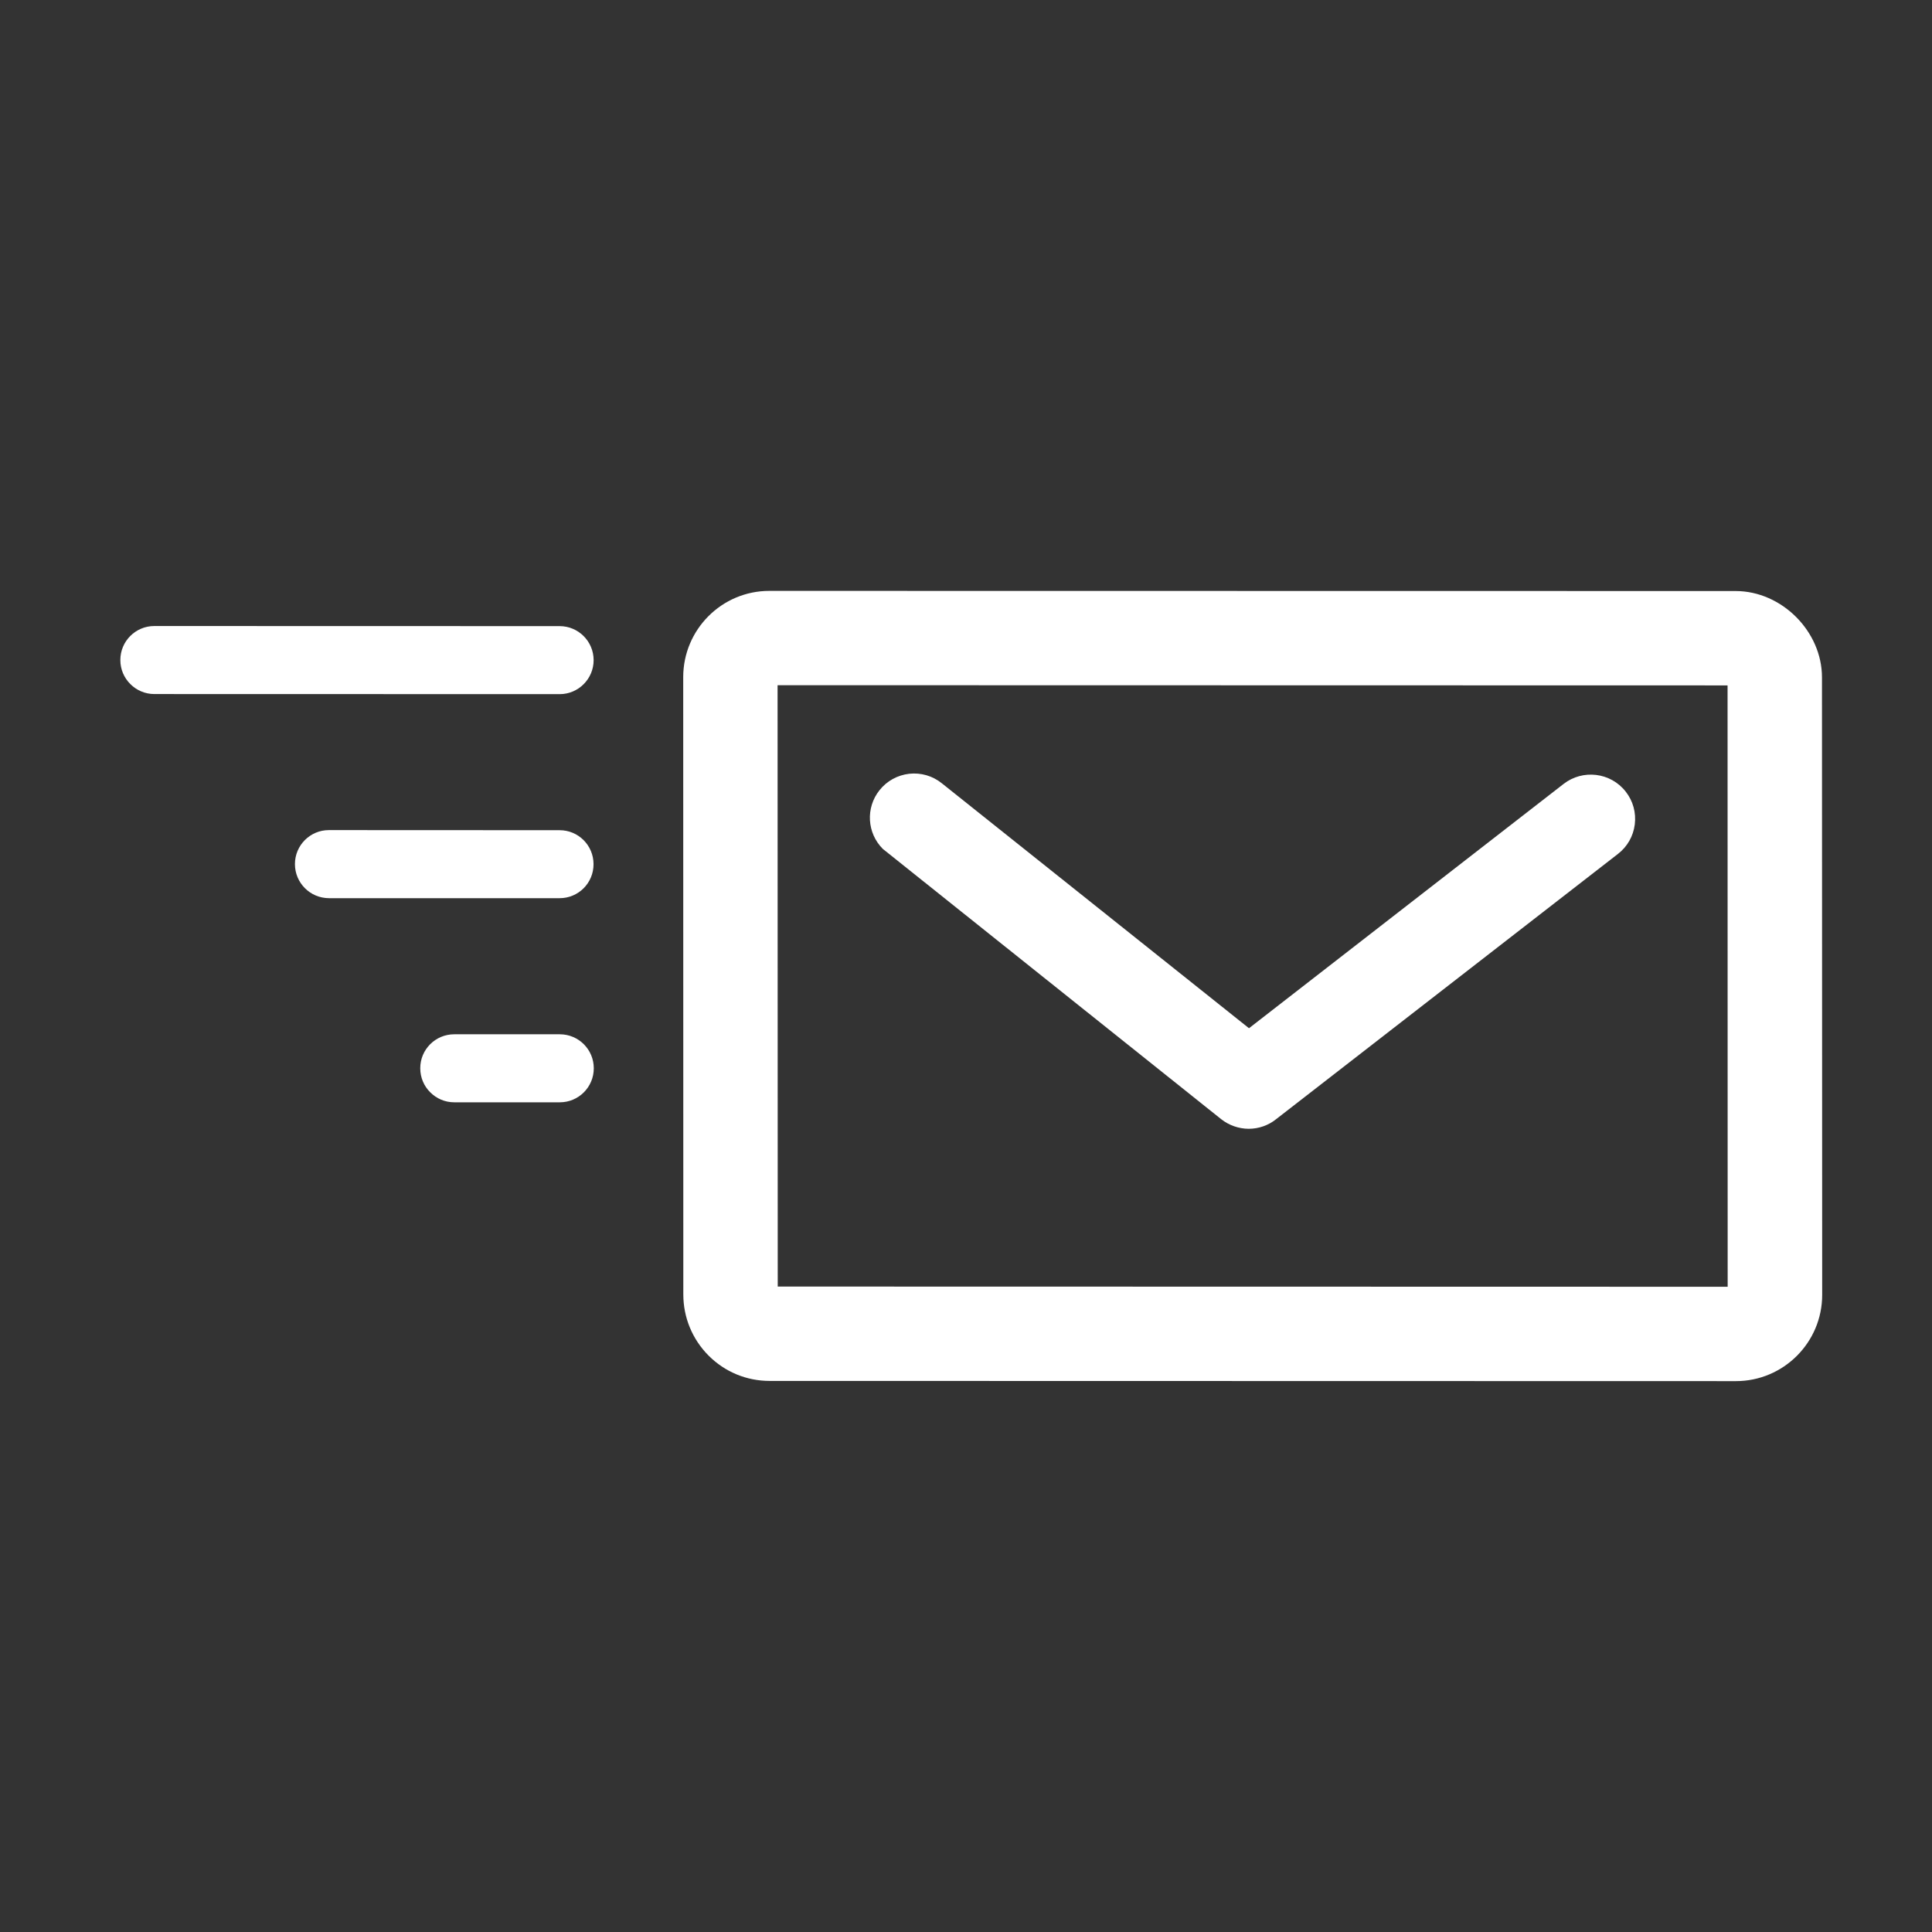
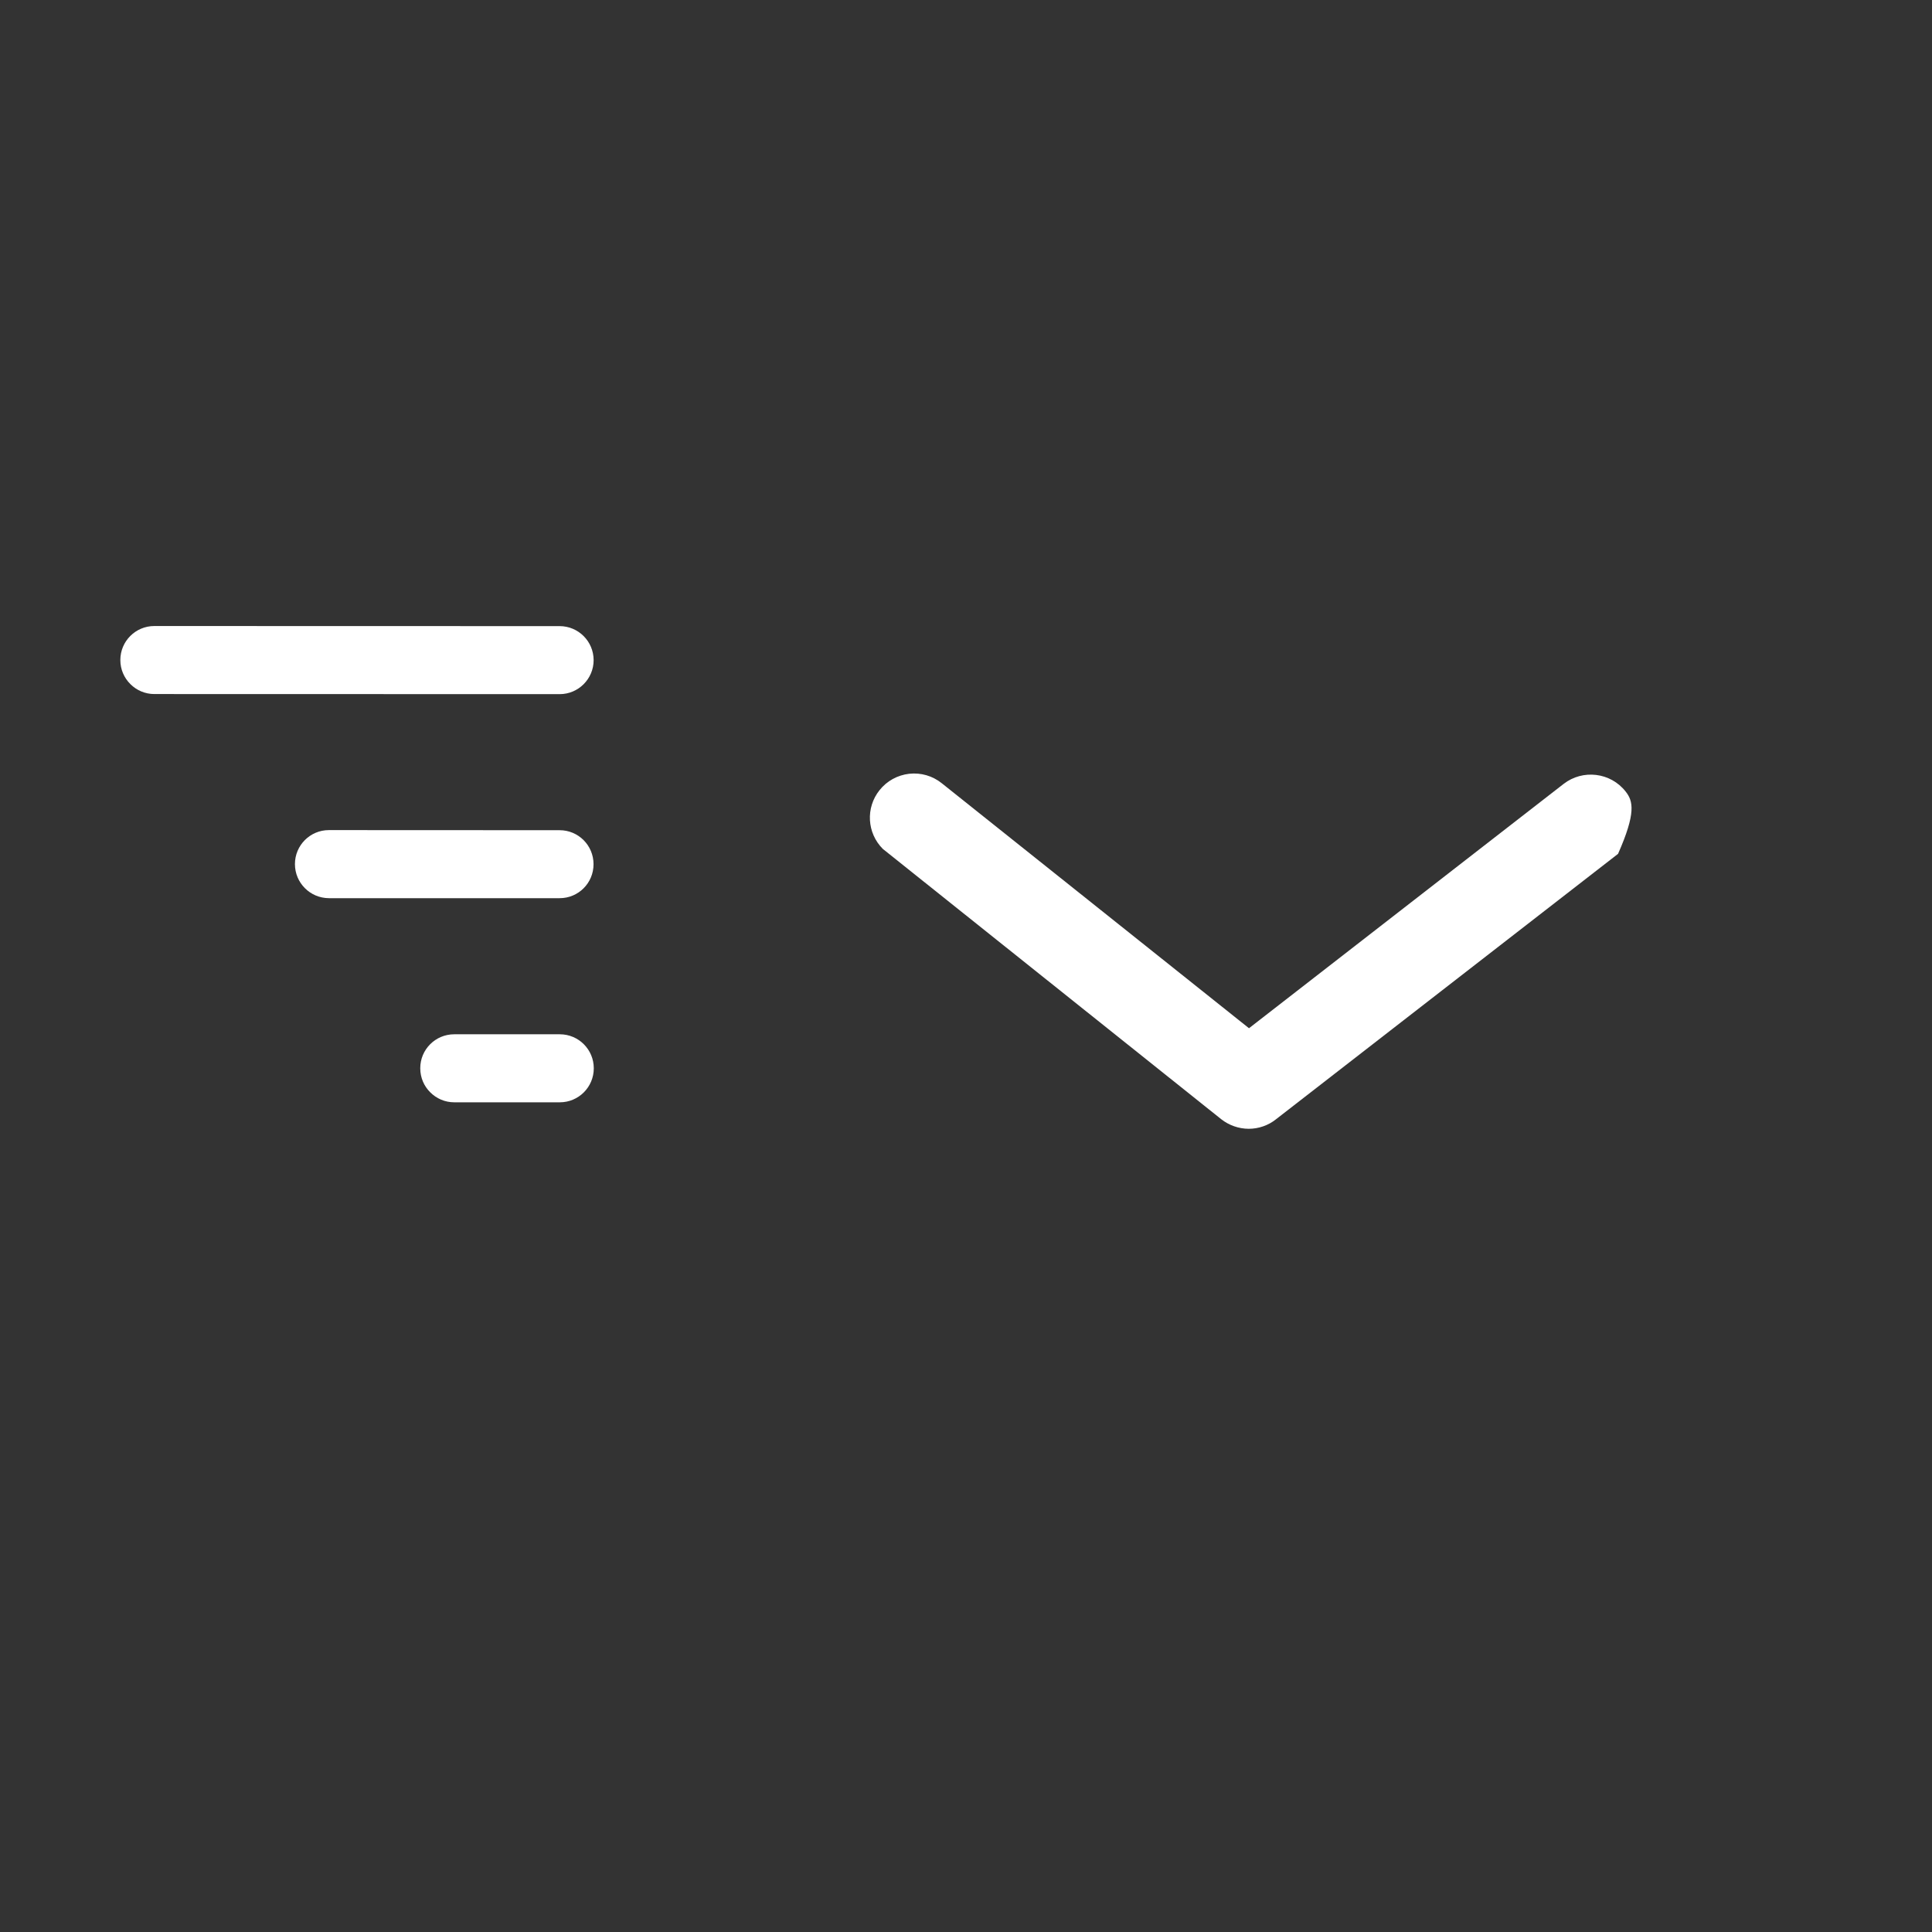
<svg xmlns="http://www.w3.org/2000/svg" width="38" height="38" viewBox="0 0 38 38" fill="none">
  <rect x="0" y="0" width="38" height="38" fill="#333333" stroke="none" />
-   <path d="M35.836 13.323C35.836 12.418 35.044 11.626 34.139 11.625L15.133 11.622C14.198 11.621 13.438 12.382 13.438 13.318L13.44 25.463C13.441 25.916 13.618 26.343 13.938 26.664C14.259 26.985 14.685 27.161 15.138 27.161L34.143 27.165C35.079 27.165 35.84 26.404 35.84 25.469L35.836 13.323ZM15.297 25.305L15.294 13.477L33.979 13.481L33.981 25.309L15.297 25.305Z" fill="white" />
-   <path d="M30.755 15.418L24.566 20.224L18.523 15.405C18.342 15.26 18.115 15.194 17.883 15.219C17.652 15.246 17.444 15.36 17.3 15.541C17.023 15.887 17.051 16.385 17.365 16.698L24.018 22.012C24.171 22.133 24.364 22.201 24.56 22.202C24.756 22.202 24.946 22.135 25.093 22.018L31.825 16.794C32.008 16.652 32.125 16.446 32.154 16.216C32.183 15.984 32.12 15.755 31.977 15.572C31.678 15.188 31.129 15.128 30.755 15.418Z" fill="white" />
+   <path d="M30.755 15.418L24.566 20.224L18.523 15.405C18.342 15.26 18.115 15.194 17.883 15.219C17.652 15.246 17.444 15.36 17.3 15.541C17.023 15.887 17.051 16.385 17.365 16.698L24.018 22.012C24.171 22.133 24.364 22.201 24.56 22.202C24.756 22.202 24.946 22.135 25.093 22.018L31.825 16.794C32.183 15.984 32.12 15.755 31.977 15.572C31.678 15.188 31.129 15.128 30.755 15.418Z" fill="white" />
  <path d="M11.676 12.984C11.675 12.614 11.376 12.315 11.006 12.315L3.036 12.313C2.666 12.313 2.367 12.612 2.367 12.982C2.367 13.167 2.442 13.334 2.564 13.455C2.684 13.576 2.852 13.651 3.036 13.651L11.008 13.653C11.376 13.653 11.676 13.353 11.676 12.984Z" fill="white" />
  <path d="M11.674 16.997C11.674 16.628 11.376 16.328 11.005 16.329L6.469 16.327C6.1 16.327 5.801 16.626 5.801 16.996C5.801 17.18 5.876 17.348 5.997 17.469C6.118 17.591 6.285 17.665 6.47 17.666L11.006 17.666C11.376 17.667 11.675 17.368 11.674 16.997Z" fill="white" />
  <path d="M11.01 20.343H8.935C8.564 20.343 8.265 20.642 8.266 21.012C8.266 21.196 8.34 21.364 8.462 21.484C8.583 21.606 8.75 21.681 8.935 21.681H11.01C11.38 21.681 11.679 21.382 11.679 21.012C11.679 20.642 11.38 20.343 11.01 20.343Z" fill="white" />
</svg>